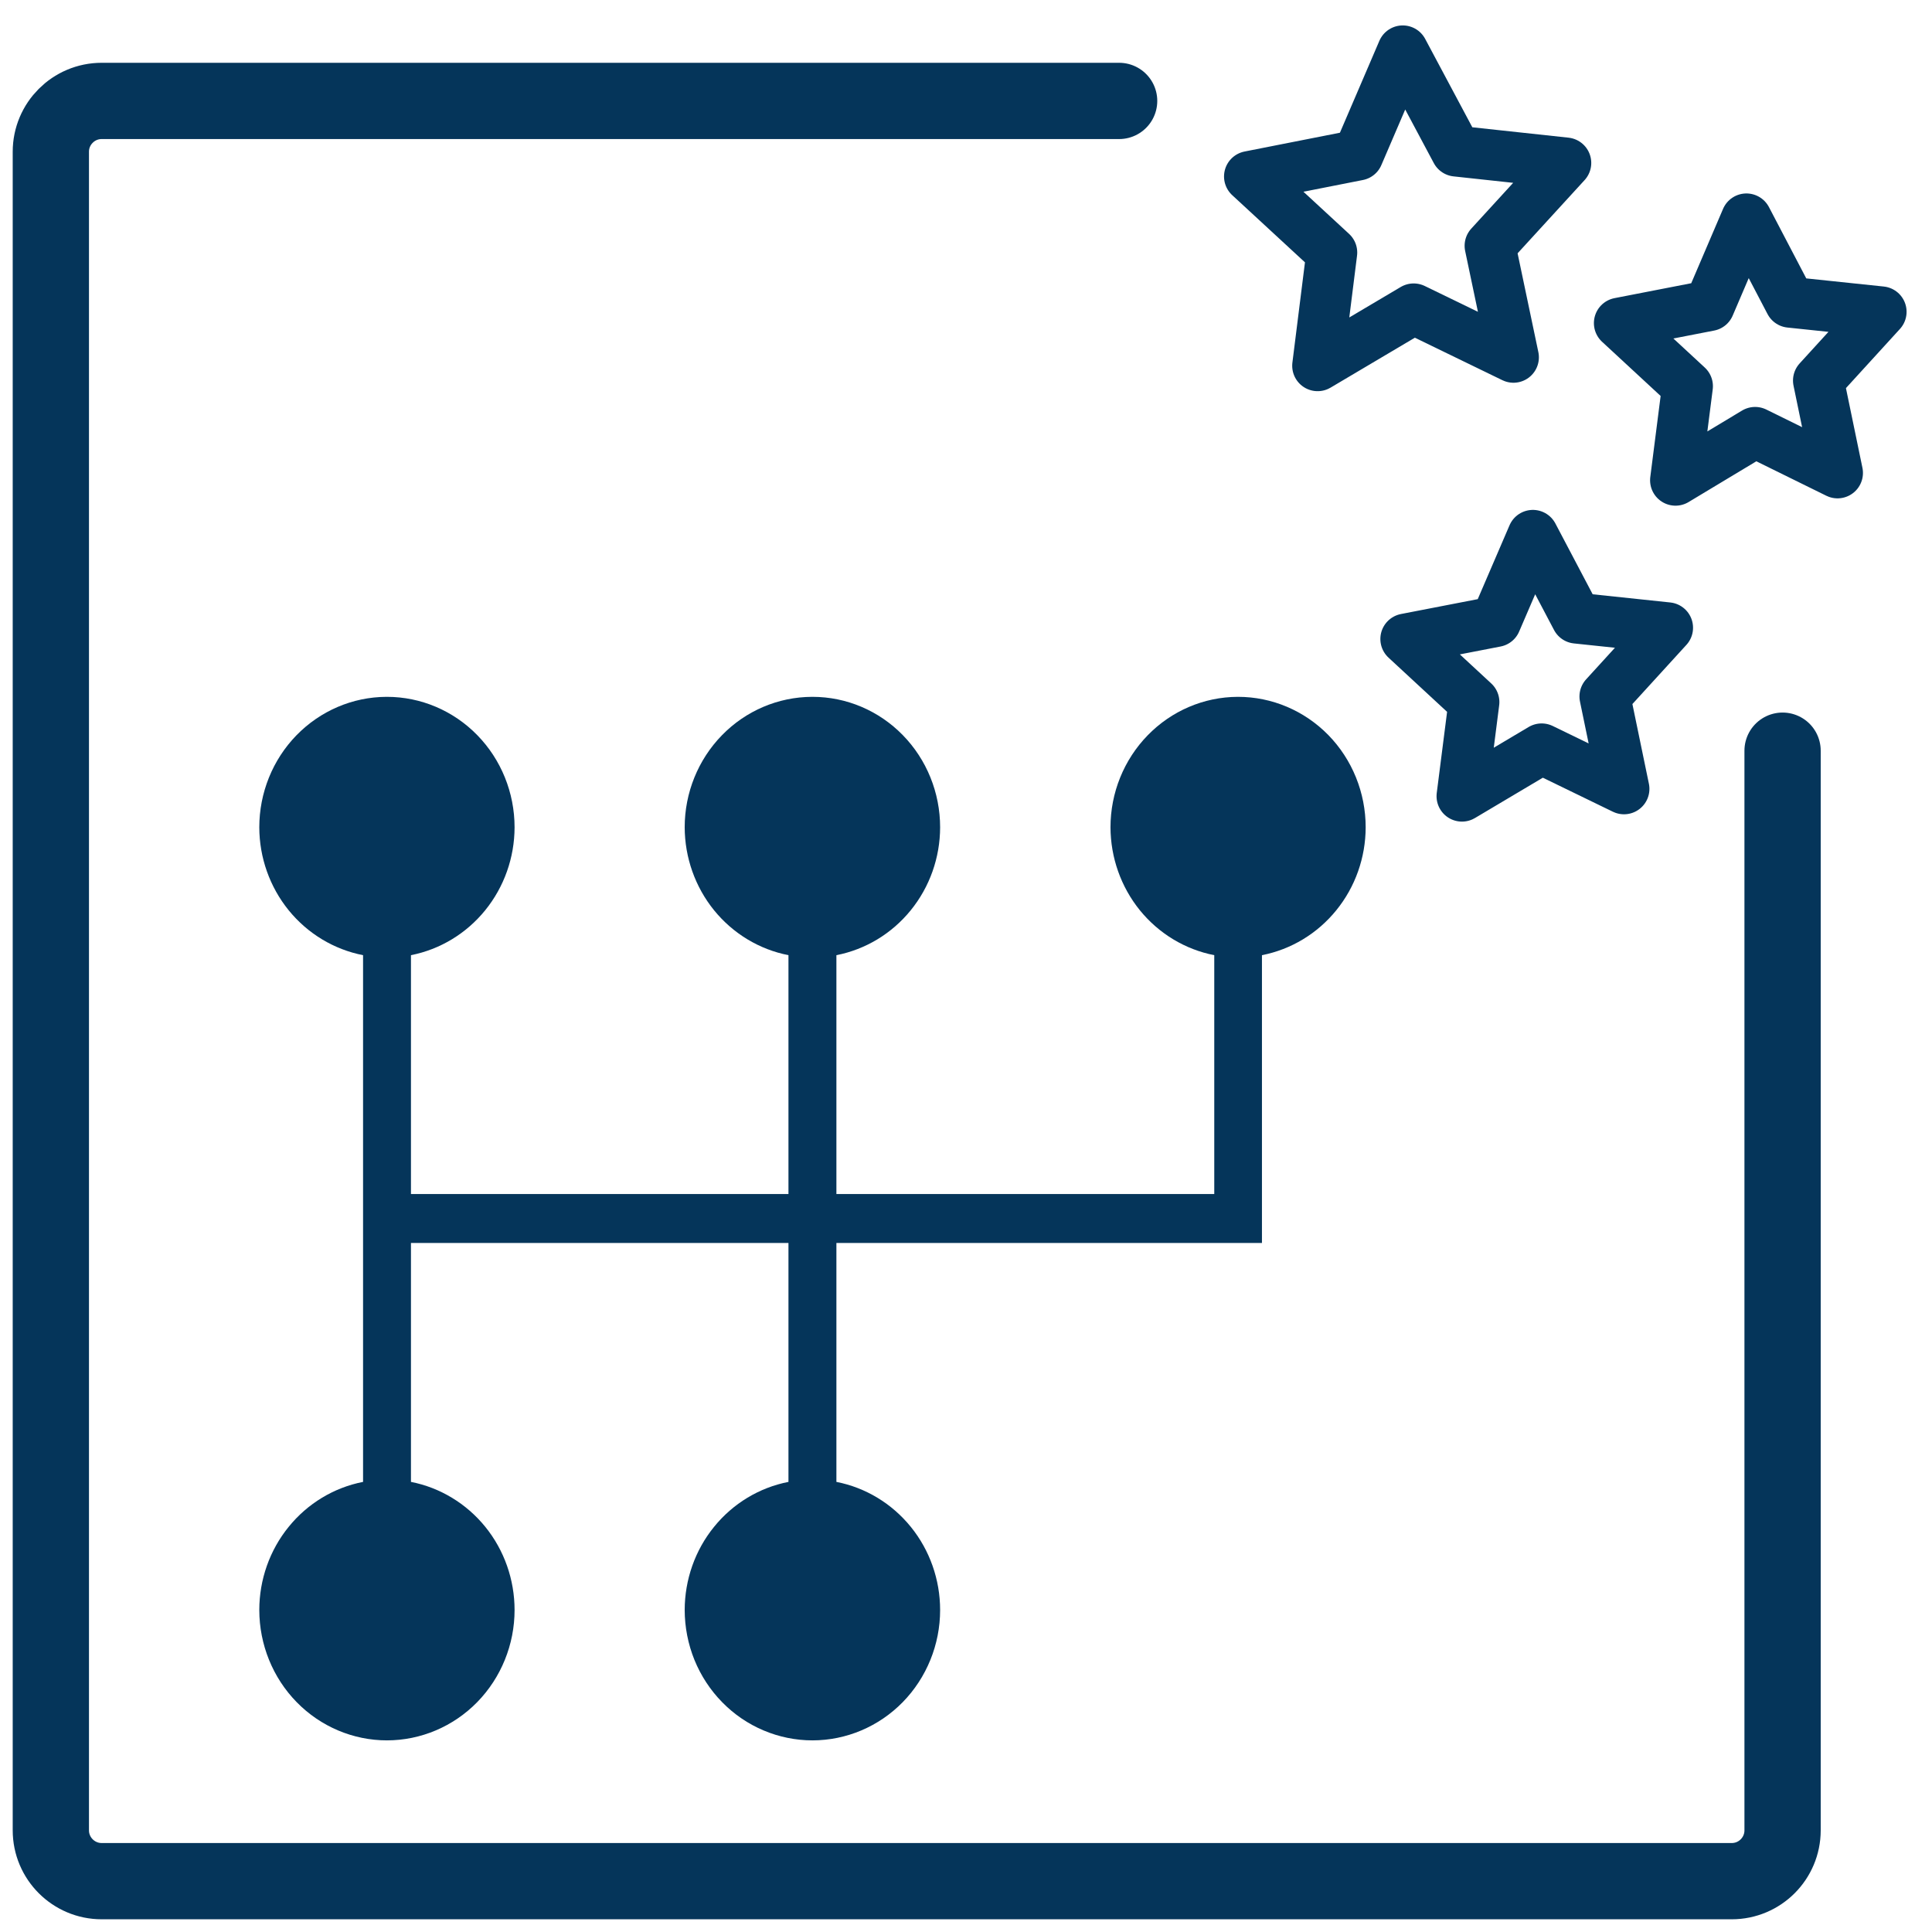
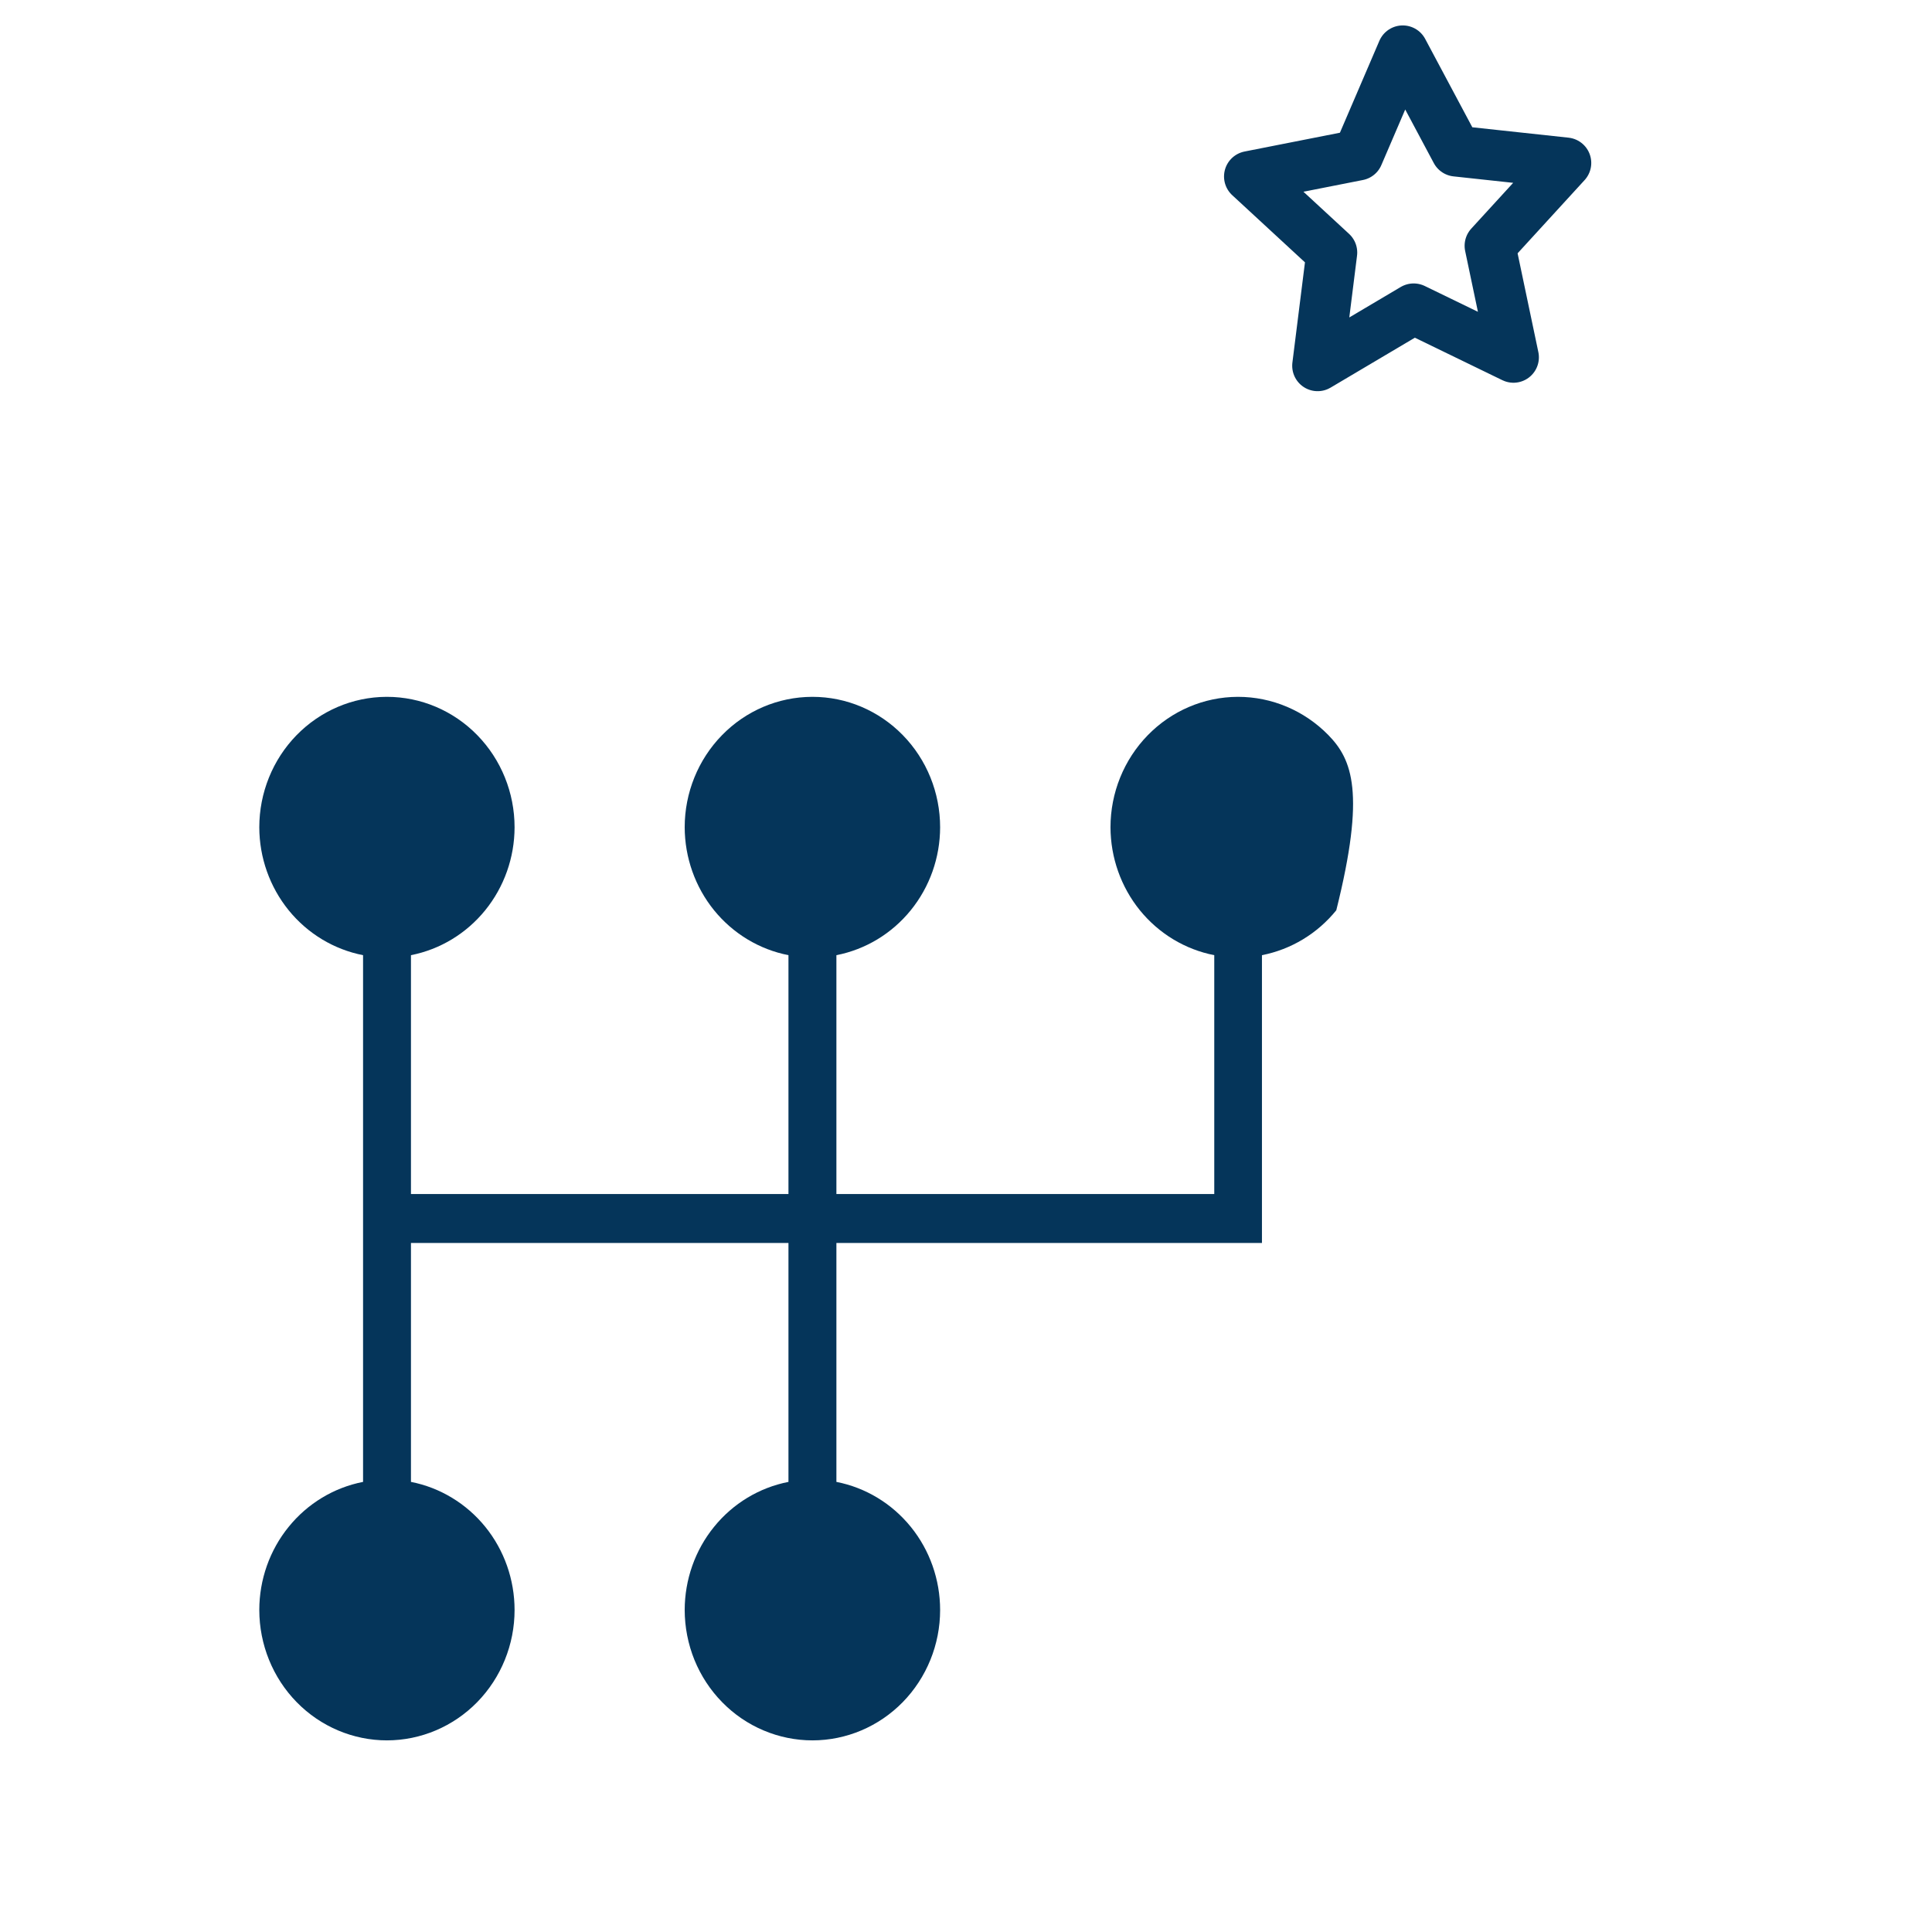
<svg xmlns="http://www.w3.org/2000/svg" width="38" height="38" viewBox="0 0 38 38" fill="none">
  <path d="M28.642 2.972L30.798 3.205L29.307 4.834L29.768 7.028L27.805 6.075L25.916 7.194L26.195 4.967L24.575 3.471L26.71 3.05L27.59 1L28.642 2.972Z" stroke="#05355A" stroke-linecap="round" stroke-linejoin="round" />
-   <path d="M35.208 5.945L37 6.133L35.766 7.485L36.142 9.302L34.521 8.504L32.955 9.446L33.191 7.596L31.85 6.355L33.62 6.011L34.35 4.305L35.208 5.945Z" stroke="#05355A" stroke-linecap="round" stroke-linejoin="round" />
-   <path d="M31.008 12.158L32.8 12.347L31.566 13.699L31.942 15.516L30.322 14.729L28.755 15.66L28.991 13.809L27.65 12.568L29.42 12.225L30.15 10.529L31.008 12.158Z" stroke="#05355A" stroke-linecap="round" stroke-linejoin="round" />
-   <path d="M22.012 1.985H18.031H2C1.448 1.985 1 2.433 1 2.985V36C1 36.552 1.448 37 2 37H34.061C34.614 37 35.061 36.552 35.061 36V19.492V14.765" stroke="#05355A" stroke-width="1.5" stroke-linecap="round" />
-   <path d="M7.599 13.706C6.935 13.709 6.3 13.981 5.831 14.462C5.363 14.943 5.1 15.594 5.1 16.272C5.101 16.868 5.306 17.445 5.678 17.904C6.051 18.363 6.568 18.675 7.141 18.787V29.147C6.567 29.259 6.049 29.572 5.677 30.032C5.304 30.491 5.1 31.07 5.1 31.667C5.101 32.347 5.365 32.999 5.836 33.48C6.307 33.961 6.946 34.231 7.612 34.231C8.277 34.23 8.915 33.96 9.386 33.479C9.856 32.998 10.121 32.346 10.121 31.667C10.121 31.07 9.918 30.492 9.546 30.032C9.174 29.573 8.656 29.259 8.083 29.147V24.448H15.508V29.147C14.934 29.259 14.416 29.572 14.044 30.032C13.671 30.491 13.468 31.07 13.467 31.667C13.468 32.004 13.533 32.337 13.659 32.649C13.786 32.96 13.971 33.243 14.205 33.481C14.438 33.719 14.715 33.908 15.02 34.036C15.325 34.165 15.652 34.231 15.982 34.231C16.647 34.23 17.285 33.96 17.756 33.479C18.226 32.998 18.491 32.346 18.491 31.667C18.491 31.07 18.287 30.491 17.915 30.032C17.542 29.572 17.025 29.259 16.451 29.147V24.448H24.821V18.787C25.394 18.675 25.911 18.363 26.283 17.904C26.656 17.445 26.86 16.868 26.861 16.272C26.861 15.592 26.597 14.939 26.127 14.458C25.656 13.977 25.018 13.706 24.352 13.706C24.349 13.706 24.346 13.706 24.342 13.706C23.678 13.709 23.042 13.981 22.574 14.462C22.105 14.943 21.842 15.594 21.842 16.272C21.844 16.868 22.048 17.445 22.42 17.904C22.793 18.363 23.31 18.675 23.883 18.787V23.485H16.451V18.787C17.024 18.675 17.541 18.363 17.913 17.904C18.286 17.445 18.49 16.868 18.491 16.272C18.491 15.592 18.227 14.939 17.756 14.458C17.286 13.977 16.648 13.706 15.982 13.706C15.979 13.706 15.975 13.706 15.972 13.706C15.307 13.708 14.67 13.979 14.201 14.46C13.731 14.941 13.467 15.593 13.467 16.272C13.469 16.868 13.673 17.445 14.045 17.904C14.418 18.363 14.935 18.675 15.508 18.787V23.485H8.083V18.787C8.656 18.674 9.172 18.362 9.544 17.903C9.916 17.444 10.12 16.868 10.121 16.272C10.121 15.592 9.857 14.939 9.386 14.458C8.916 13.977 8.277 13.706 7.612 13.706C7.607 13.706 7.603 13.706 7.599 13.706Z" fill="#05355A" />
+   <path d="M7.599 13.706C6.935 13.709 6.3 13.981 5.831 14.462C5.363 14.943 5.1 15.594 5.1 16.272C5.101 16.868 5.306 17.445 5.678 17.904C6.051 18.363 6.568 18.675 7.141 18.787V29.147C6.567 29.259 6.049 29.572 5.677 30.032C5.304 30.491 5.1 31.07 5.1 31.667C5.101 32.347 5.365 32.999 5.836 33.48C6.307 33.961 6.946 34.231 7.612 34.231C8.277 34.23 8.915 33.96 9.386 33.479C9.856 32.998 10.121 32.346 10.121 31.667C10.121 31.07 9.918 30.492 9.546 30.032C9.174 29.573 8.656 29.259 8.083 29.147V24.448H15.508V29.147C14.934 29.259 14.416 29.572 14.044 30.032C13.671 30.491 13.468 31.07 13.467 31.667C13.468 32.004 13.533 32.337 13.659 32.649C13.786 32.96 13.971 33.243 14.205 33.481C14.438 33.719 14.715 33.908 15.02 34.036C15.325 34.165 15.652 34.231 15.982 34.231C16.647 34.23 17.285 33.96 17.756 33.479C18.226 32.998 18.491 32.346 18.491 31.667C18.491 31.07 18.287 30.491 17.915 30.032C17.542 29.572 17.025 29.259 16.451 29.147V24.448H24.821V18.787C25.394 18.675 25.911 18.363 26.283 17.904C26.861 15.592 26.597 14.939 26.127 14.458C25.656 13.977 25.018 13.706 24.352 13.706C24.349 13.706 24.346 13.706 24.342 13.706C23.678 13.709 23.042 13.981 22.574 14.462C22.105 14.943 21.842 15.594 21.842 16.272C21.844 16.868 22.048 17.445 22.42 17.904C22.793 18.363 23.31 18.675 23.883 18.787V23.485H16.451V18.787C17.024 18.675 17.541 18.363 17.913 17.904C18.286 17.445 18.49 16.868 18.491 16.272C18.491 15.592 18.227 14.939 17.756 14.458C17.286 13.977 16.648 13.706 15.982 13.706C15.979 13.706 15.975 13.706 15.972 13.706C15.307 13.708 14.67 13.979 14.201 14.46C13.731 14.941 13.467 15.593 13.467 16.272C13.469 16.868 13.673 17.445 14.045 17.904C14.418 18.363 14.935 18.675 15.508 18.787V23.485H8.083V18.787C8.656 18.674 9.172 18.362 9.544 17.903C9.916 17.444 10.12 16.868 10.121 16.272C10.121 15.592 9.857 14.939 9.386 14.458C8.916 13.977 8.277 13.706 7.612 13.706C7.607 13.706 7.603 13.706 7.599 13.706Z" fill="#05355A" />
</svg>